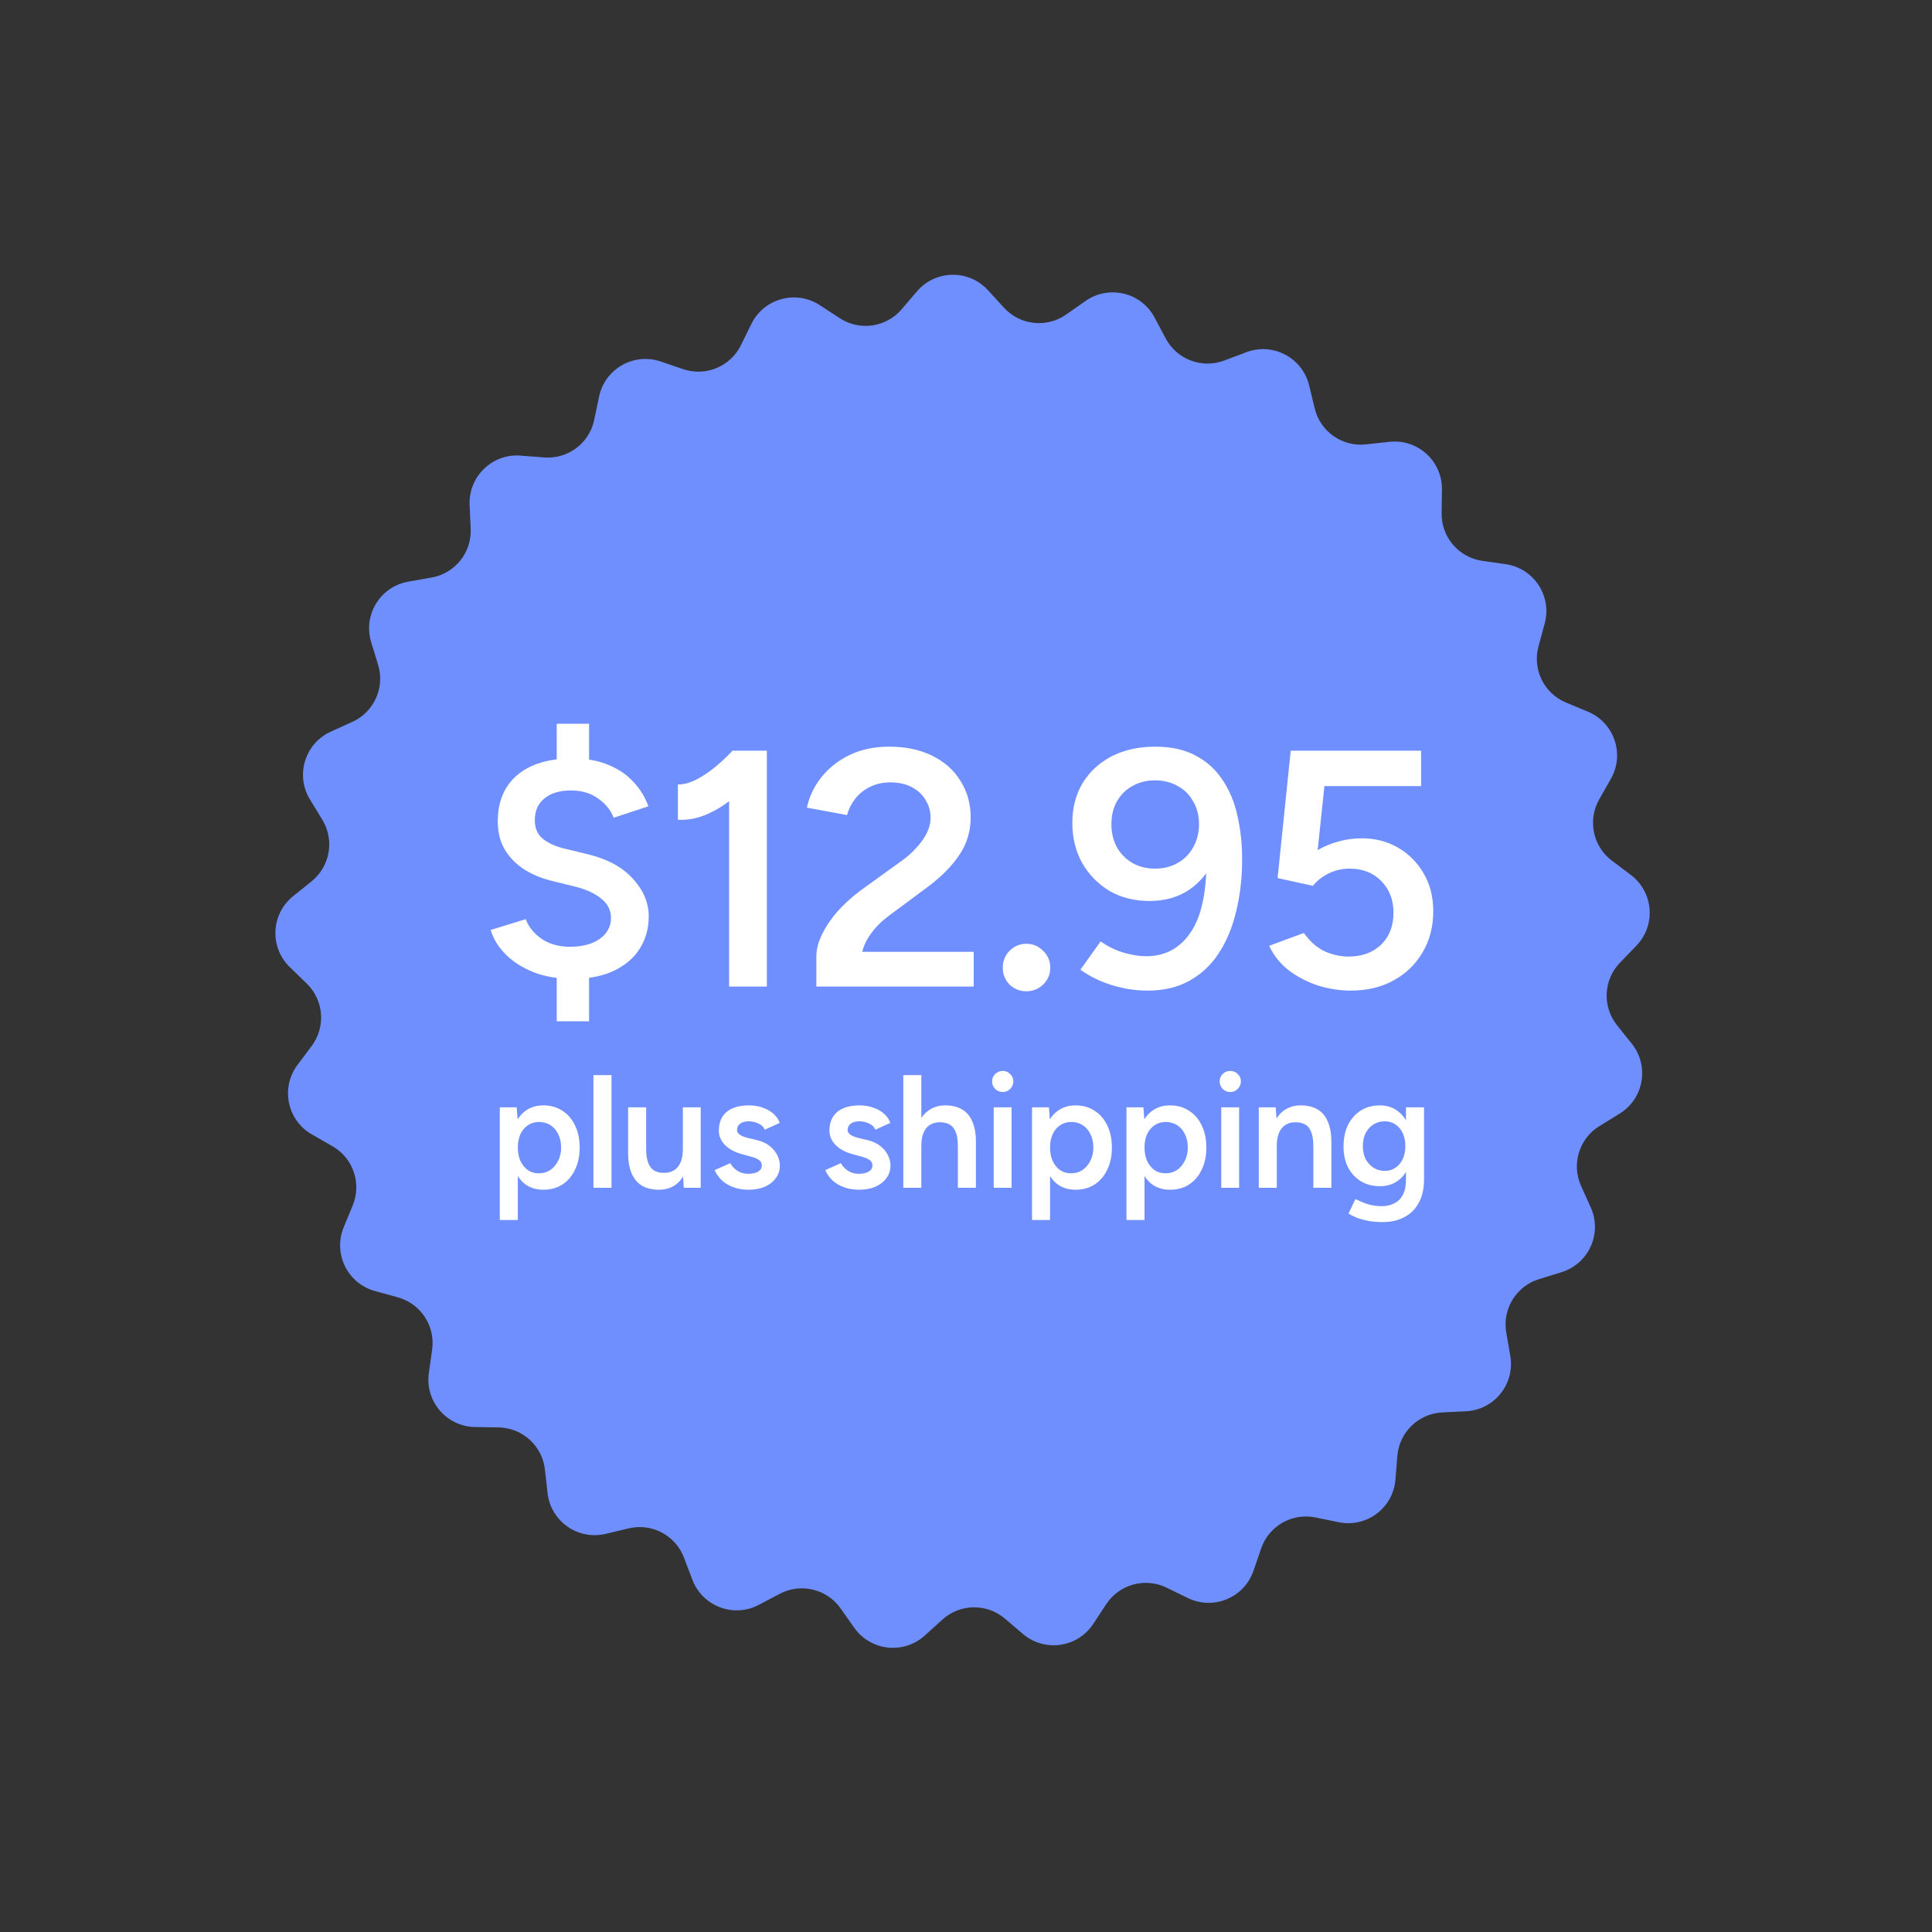
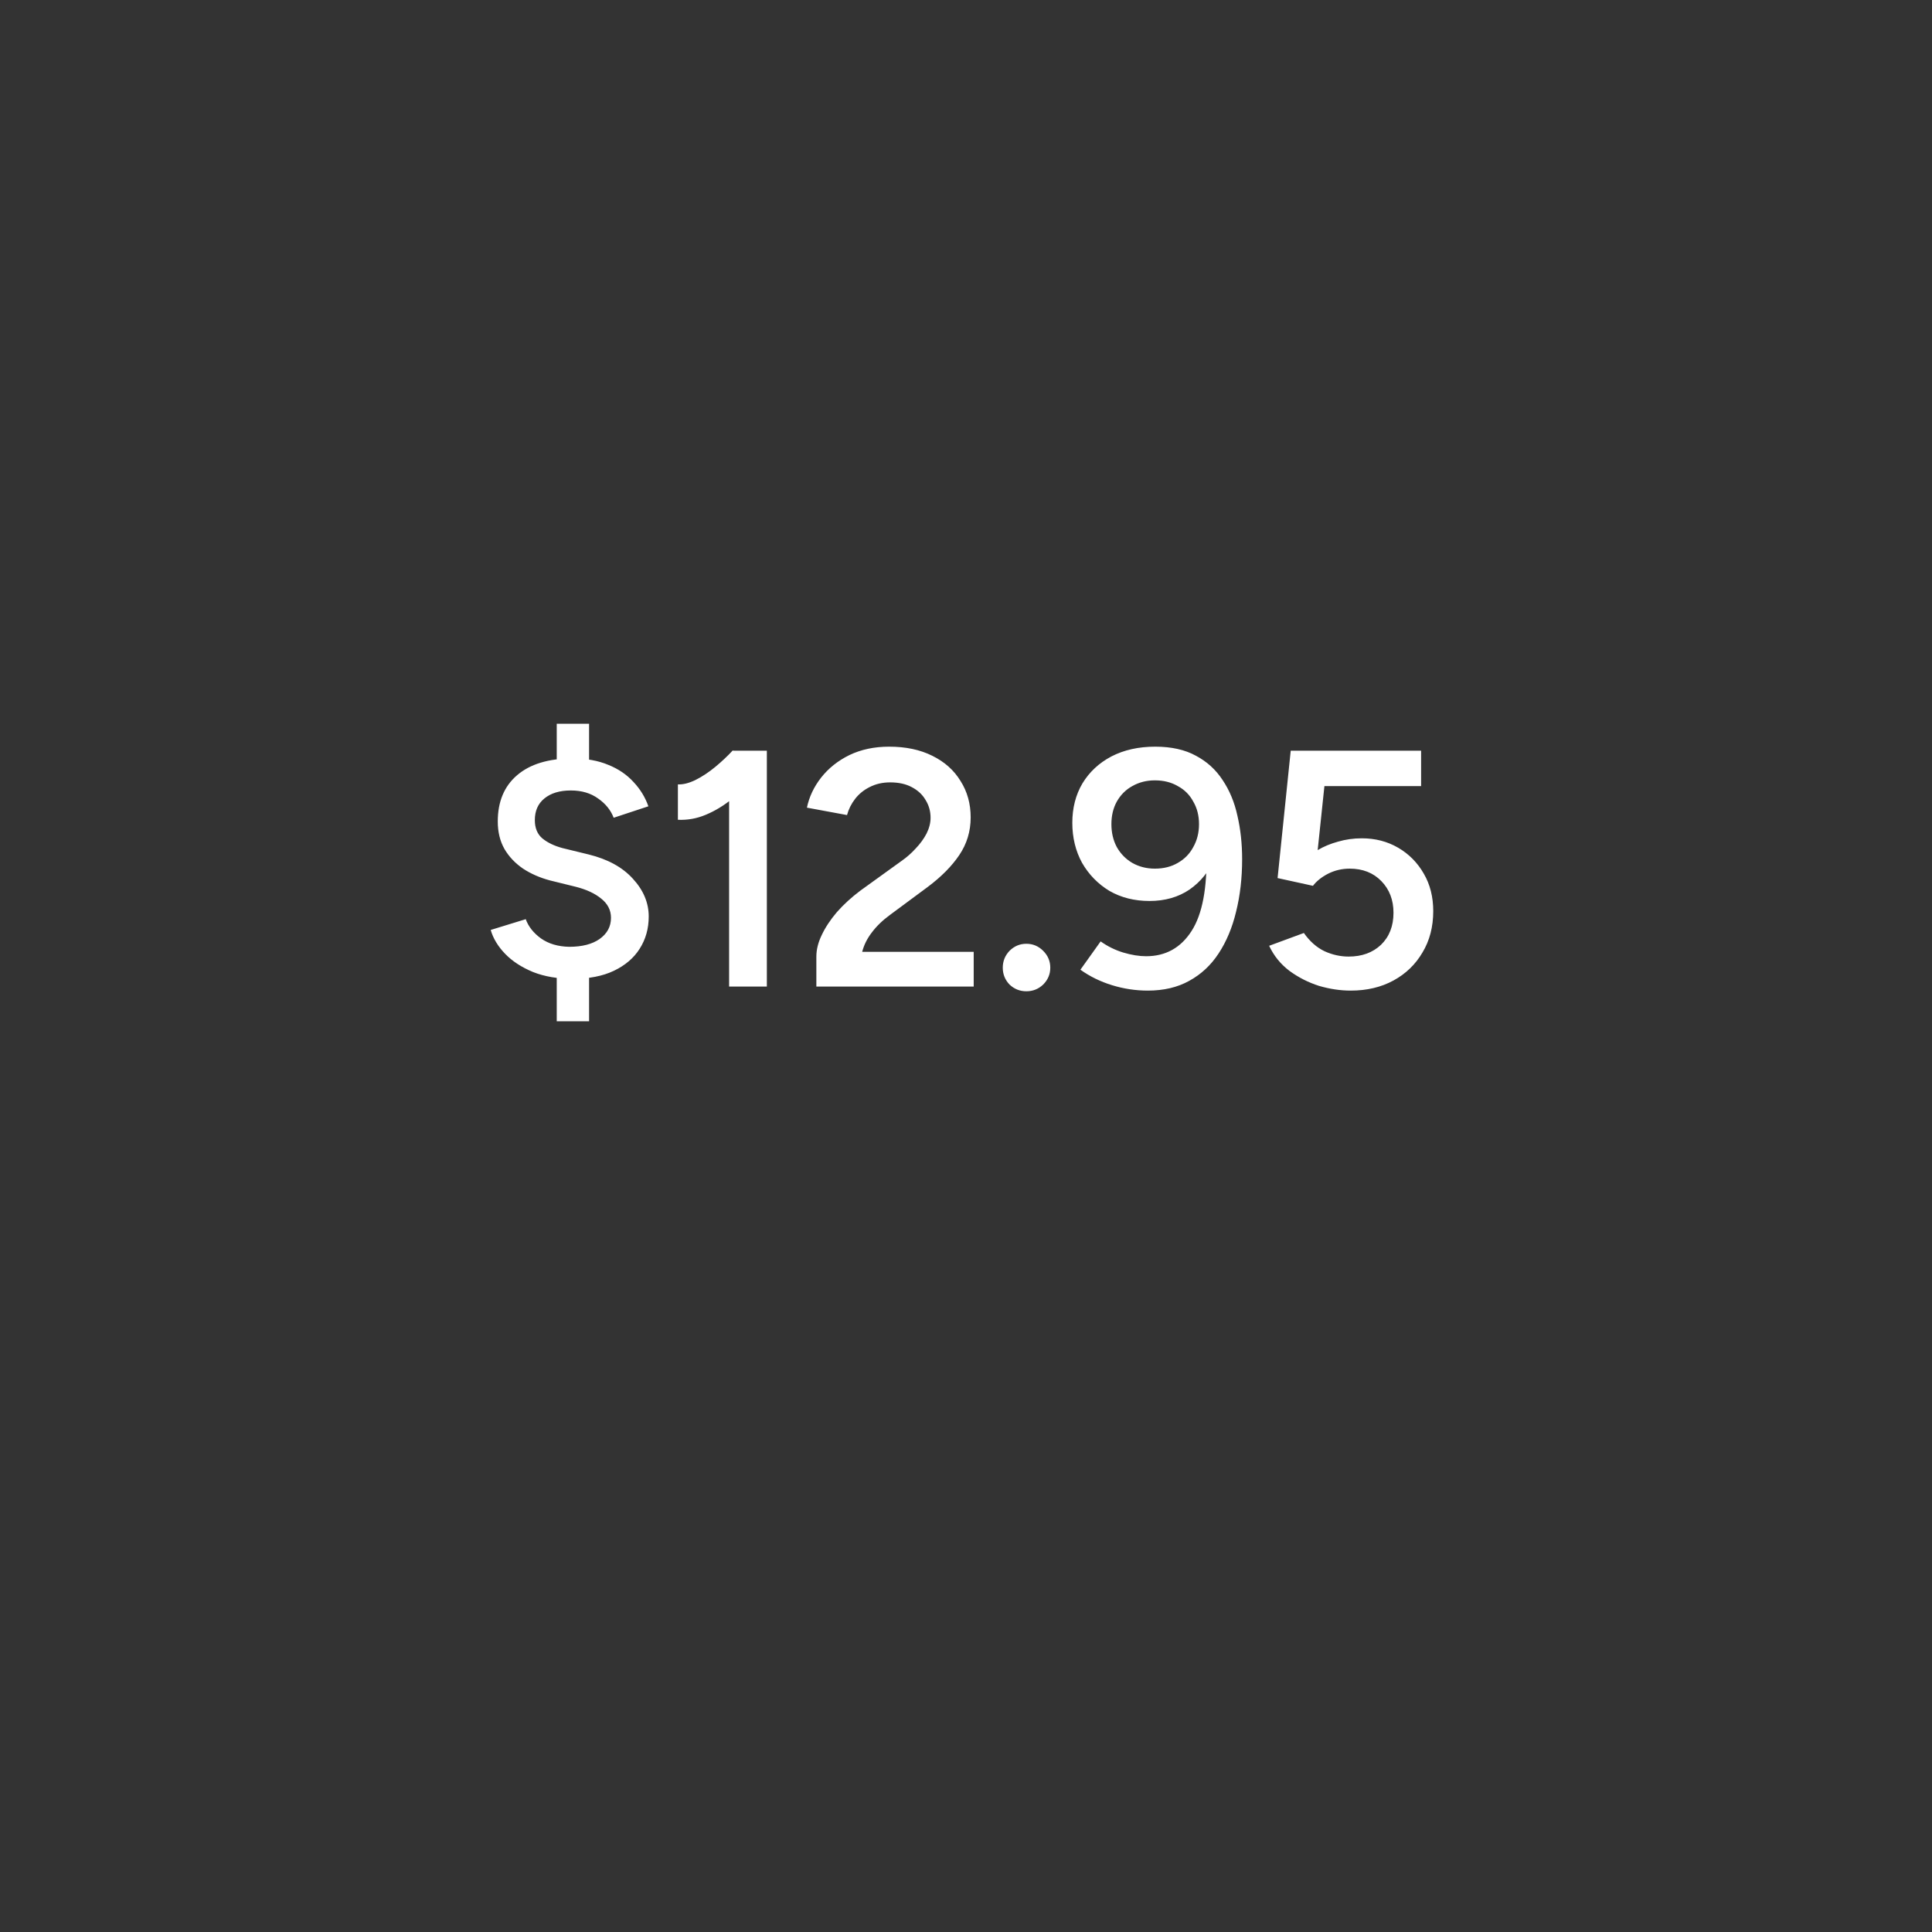
<svg xmlns="http://www.w3.org/2000/svg" fill="none" viewBox="0 0 192 192" height="192" width="192">
  <rect x="0" y="0" width="192" height="192" fill="#333333" stroke="none" />
-   <path fill="#708FFF" d="M123.866 35.001C126.513 34.005 129.434 35.551 130.1 38.3L130.654 40.59C131.211 42.889 133.388 44.419 135.74 44.163L138.082 43.907C140.894 43.602 143.339 45.825 143.3 48.653L143.267 51.009C143.235 53.375 144.963 55.398 147.305 55.735L149.637 56.07C152.436 56.473 154.251 59.235 153.51 61.965L152.893 64.238C152.273 66.522 153.444 68.91 155.628 69.819L157.803 70.724C160.415 71.811 161.486 74.937 160.089 77.397L158.926 79.445C157.757 81.503 158.297 84.108 160.187 85.531L162.069 86.949C164.328 88.65 164.588 91.945 162.624 93.98L160.988 95.675C159.344 97.377 159.219 100.035 160.696 101.884L162.166 103.725C163.931 105.934 163.363 109.191 160.955 110.673L158.948 111.908C156.933 113.148 156.152 115.691 157.122 117.849L158.088 119.997C159.248 122.577 157.888 125.589 155.187 126.426L152.936 127.123C150.676 127.823 149.287 130.092 149.69 132.423L150.091 134.745C150.573 137.532 148.507 140.112 145.682 140.25L143.329 140.366C140.966 140.482 139.056 142.333 138.867 144.692L138.678 147.04C138.452 149.859 135.809 151.844 133.039 151.276L130.731 150.803C128.413 150.327 126.102 151.646 125.332 153.883L124.566 156.111C123.646 158.785 120.592 160.051 118.05 158.811L115.933 157.779C113.806 156.742 111.24 157.444 109.938 159.42L108.641 161.387C107.085 163.749 103.813 164.215 101.659 162.382L99.864 160.856C98.062 159.322 95.402 159.365 93.65 160.954L91.905 162.537C89.81 164.438 86.525 164.075 84.894 161.765L83.536 159.84C82.171 157.907 79.584 157.286 77.492 158.39L75.408 159.489C72.906 160.809 69.814 159.641 68.809 156.997L67.973 154.795C67.132 152.583 64.781 151.339 62.479 151.888L60.187 152.434C57.436 153.09 54.732 151.19 54.416 148.38L54.153 146.038C53.889 143.687 51.921 141.897 49.555 141.856L47.2 141.816C44.372 141.767 42.225 139.254 42.618 136.453L42.945 134.12C43.274 131.777 41.813 129.554 39.532 128.926L37.261 128.301C34.534 127.55 33.079 124.582 34.157 121.967L35.054 119.789C35.955 117.601 35.093 115.084 33.039 113.909L30.995 112.739C28.54 111.334 27.869 108.097 29.563 105.832L30.974 103.946C32.391 102.051 32.182 99.398 30.485 97.749L28.796 96.107C26.768 94.136 26.923 90.834 29.127 89.062L30.963 87.585C32.807 86.103 33.264 83.482 32.03 81.462L30.802 79.452C29.328 77.038 30.3 73.879 32.875 72.71L35.02 71.736C37.175 70.758 38.269 68.334 37.577 66.071L36.888 63.818C36.06 61.114 37.787 58.295 40.572 57.804L42.892 57.394C45.222 56.983 46.885 54.906 46.777 52.543L46.67 50.189C46.541 47.364 48.914 45.063 51.734 45.28L54.083 45.46C56.442 45.642 58.569 44.044 59.053 41.727L59.534 39.421C60.112 36.653 62.983 35.015 65.66 35.926L67.89 36.684C70.13 37.447 72.588 36.428 73.632 34.305L74.672 32.191C75.92 29.653 79.108 28.78 81.475 30.328L83.446 31.618C85.427 32.913 88.06 32.538 89.6 30.741L91.132 28.952C92.972 26.804 96.277 26.752 98.185 28.84L99.774 30.579C101.369 32.327 104.014 32.618 105.952 31.26L107.881 29.909C110.198 28.286 113.412 29.057 114.74 31.554L115.846 33.634C116.957 35.723 119.446 36.663 121.661 35.83L123.866 35.001Z" />
  <path fill="white" d="M56.902 97.273C55.428 97.273 54.123 97.05 52.984 96.603C51.846 96.134 50.919 95.532 50.205 94.795C49.491 94.058 49.011 93.266 48.765 92.418L52.248 91.346C52.515 92.083 53.018 92.719 53.754 93.255C54.513 93.791 55.451 94.07 56.567 94.092C57.839 94.092 58.844 93.835 59.58 93.322C60.339 92.786 60.719 92.083 60.719 91.212C60.719 90.454 60.395 89.817 59.748 89.304C59.123 88.79 58.286 88.4 57.236 88.132L54.658 87.496C53.654 87.228 52.761 86.837 51.98 86.324C51.198 85.788 50.584 85.141 50.138 84.382C49.692 83.601 49.468 82.685 49.468 81.636C49.468 79.672 50.105 78.143 51.377 77.049C52.672 75.933 54.513 75.375 56.902 75.375C58.263 75.375 59.446 75.587 60.451 76.011C61.455 76.413 62.292 76.982 62.962 77.719C63.632 78.433 64.123 79.237 64.435 80.129L60.986 81.268C60.696 80.509 60.183 79.873 59.446 79.359C58.71 78.824 57.806 78.556 56.734 78.556C55.618 78.556 54.736 78.824 54.089 79.359C53.464 79.873 53.151 80.587 53.151 81.502C53.151 82.284 53.397 82.886 53.888 83.31C54.401 83.735 55.071 84.058 55.897 84.281L58.509 84.918C60.406 85.386 61.868 86.19 62.895 87.328C63.944 88.467 64.469 89.717 64.469 91.079C64.469 92.284 64.167 93.355 63.565 94.293C62.984 95.208 62.136 95.933 61.02 96.469C59.904 97.005 58.531 97.273 56.902 97.273ZM55.328 101.492V95.967H58.542V101.492H55.328ZM55.328 77.451V71.926H58.542V77.451H55.328ZM72.458 98.043V76.681L72.827 74.605H76.209V98.043H72.458ZM67.369 81.469V77.953C67.882 77.975 68.463 77.83 69.11 77.518C69.78 77.183 70.438 76.748 71.086 76.212C71.733 75.676 72.313 75.129 72.827 74.571L75.237 77.083C74.456 77.909 73.641 78.668 72.793 79.359C71.945 80.051 71.063 80.587 70.148 80.967C69.255 81.346 68.329 81.513 67.369 81.469ZM81.129 98.043V95.063C81.129 94.371 81.307 93.657 81.664 92.92C82.022 92.161 82.524 91.402 83.171 90.643C83.841 89.884 84.622 89.17 85.515 88.5L89.6 85.554C90.113 85.197 90.582 84.784 91.006 84.315C91.453 83.846 91.81 83.355 92.078 82.842C92.346 82.306 92.479 81.781 92.479 81.268C92.479 80.621 92.312 80.029 91.977 79.493C91.665 78.958 91.207 78.534 90.604 78.221C90.024 77.909 89.31 77.752 88.461 77.752C87.703 77.752 87.022 77.909 86.419 78.221C85.839 78.511 85.359 78.902 84.979 79.393C84.6 79.884 84.332 80.42 84.176 81L80.191 80.263C80.414 79.192 80.883 78.199 81.597 77.284C82.334 76.346 83.272 75.598 84.41 75.04C85.571 74.482 86.888 74.203 88.361 74.203C90.013 74.203 91.441 74.504 92.647 75.107C93.874 75.71 94.812 76.547 95.459 77.618C96.129 78.668 96.464 79.873 96.464 81.234C96.464 82.618 96.084 83.868 95.326 84.985C94.589 86.078 93.551 87.127 92.212 88.132L88.461 90.911C87.725 91.447 87.122 92.027 86.653 92.652C86.185 93.255 85.861 93.902 85.682 94.594H96.765V98.043H81.129ZM101.998 98.512C101.351 98.512 100.793 98.288 100.324 97.842C99.878 97.373 99.654 96.815 99.654 96.168C99.654 95.521 99.878 94.963 100.324 94.494C100.793 94.025 101.351 93.791 101.998 93.791C102.646 93.791 103.204 94.025 103.672 94.494C104.141 94.963 104.376 95.521 104.376 96.168C104.376 96.815 104.141 97.373 103.672 97.842C103.204 98.288 102.646 98.512 101.998 98.512ZM114.803 74.203C116.41 74.203 117.761 74.504 118.854 75.107C119.948 75.688 120.83 76.491 121.5 77.518C122.191 78.545 122.683 79.728 122.973 81.067C123.285 82.406 123.442 83.846 123.442 85.386C123.442 87.261 123.241 89.003 122.839 90.61C122.459 92.195 121.879 93.579 121.098 94.762C120.339 95.922 119.368 96.826 118.185 97.474C117.024 98.121 115.651 98.445 114.066 98.445C112.861 98.445 111.678 98.266 110.517 97.909C109.356 97.552 108.307 97.038 107.37 96.369L109.379 93.556C110.071 94.047 110.818 94.416 111.622 94.661C112.448 94.907 113.207 95.029 113.899 95.029C115.841 95.029 117.348 94.192 118.419 92.518C119.491 90.844 119.982 88.244 119.892 84.717L120.696 85.319C120.16 86.592 119.334 87.619 118.218 88.4C117.102 89.159 115.774 89.538 114.234 89.538C112.738 89.538 111.41 89.203 110.249 88.534C109.111 87.842 108.207 86.915 107.537 85.755C106.89 84.572 106.566 83.243 106.566 81.77C106.566 80.297 106.901 78.991 107.571 77.853C108.263 76.714 109.222 75.821 110.45 75.174C111.7 74.527 113.151 74.203 114.803 74.203ZM114.769 77.551C113.944 77.551 113.196 77.741 112.526 78.121C111.879 78.478 111.365 78.991 110.986 79.661C110.629 80.308 110.45 81.056 110.45 81.904C110.45 82.752 110.629 83.511 110.986 84.181C111.365 84.851 111.879 85.375 112.526 85.755C113.196 86.134 113.944 86.324 114.769 86.324C115.64 86.324 116.399 86.134 117.046 85.755C117.716 85.375 118.229 84.851 118.586 84.181C118.966 83.511 119.156 82.752 119.156 81.904C119.156 81.056 118.966 80.308 118.586 79.661C118.229 78.991 117.716 78.478 117.046 78.121C116.399 77.741 115.64 77.551 114.769 77.551ZM134.23 98.445C133.204 98.445 132.154 98.288 131.083 97.976C130.034 97.641 129.063 97.15 128.17 96.503C127.277 95.833 126.596 94.996 126.127 93.992L129.576 92.719C130.157 93.545 130.837 94.148 131.619 94.527C132.4 94.884 133.204 95.063 134.029 95.063C135.346 95.063 136.418 94.672 137.244 93.891C138.07 93.088 138.483 92.027 138.483 90.71C138.483 89.438 138.081 88.389 137.277 87.563C136.474 86.737 135.425 86.324 134.13 86.324C133.371 86.324 132.657 86.491 131.987 86.826C131.34 87.161 130.837 87.563 130.48 88.031L126.965 87.261L128.27 74.605H141.228V78.121H131.619L130.949 84.482C131.552 84.125 132.221 83.846 132.958 83.645C133.717 83.422 134.509 83.31 135.335 83.31C136.675 83.31 137.88 83.623 138.951 84.248C140.023 84.873 140.871 85.732 141.496 86.826C142.121 87.898 142.434 89.136 142.434 90.543C142.434 92.105 142.077 93.478 141.362 94.661C140.67 95.844 139.71 96.771 138.483 97.44C137.255 98.11 135.838 98.445 134.23 98.445Z" />
-   <path fill="white" d="M49.669 121.243V110.043H51.349L51.461 111.515V121.243H49.669ZM53.989 118.235C53.317 118.235 52.736 118.064 52.245 117.723C51.765 117.371 51.397 116.88 51.141 116.251C50.885 115.622 50.757 114.886 50.757 114.043C50.757 113.19 50.885 112.454 51.141 111.835C51.397 111.206 51.765 110.72 52.245 110.379C52.736 110.027 53.317 109.851 53.989 109.851C54.715 109.851 55.344 110.027 55.877 110.379C56.421 110.72 56.843 111.206 57.141 111.835C57.451 112.454 57.605 113.19 57.605 114.043C57.605 114.886 57.451 115.622 57.141 116.251C56.843 116.88 56.421 117.371 55.877 117.723C55.344 118.064 54.715 118.235 53.989 118.235ZM53.541 116.603C53.968 116.603 54.347 116.496 54.677 116.283C55.008 116.059 55.269 115.755 55.461 115.371C55.664 114.987 55.765 114.544 55.765 114.043C55.765 113.542 55.669 113.099 55.477 112.715C55.296 112.331 55.04 112.032 54.709 111.819C54.379 111.606 53.995 111.499 53.557 111.499C53.152 111.499 52.789 111.606 52.469 111.819C52.149 112.032 51.899 112.331 51.717 112.715C51.547 113.099 51.461 113.542 51.461 114.043C51.461 114.544 51.547 114.987 51.717 115.371C51.899 115.755 52.144 116.059 52.453 116.283C52.773 116.496 53.136 116.603 53.541 116.603ZM58.976 118.043V106.843H60.768V118.043H58.976ZM67.957 118.043L67.861 116.571V110.043H69.637V118.043H67.957ZM62.421 114.139V110.043H64.213V114.139H62.421ZM64.213 114.139C64.213 114.768 64.288 115.259 64.437 115.611C64.587 115.963 64.789 116.208 65.045 116.347C65.312 116.486 65.616 116.555 65.957 116.555C66.565 116.566 67.035 116.368 67.365 115.963C67.696 115.558 67.861 114.976 67.861 114.219H68.533C68.533 115.062 68.405 115.787 68.149 116.395C67.904 116.992 67.552 117.451 67.093 117.771C66.645 118.08 66.101 118.235 65.461 118.235C64.832 118.235 64.288 118.107 63.829 117.851C63.381 117.595 63.035 117.195 62.789 116.651C62.544 116.107 62.421 115.408 62.421 114.555V114.139H64.213ZM74.381 118.235C73.847 118.235 73.357 118.155 72.909 117.995C72.461 117.835 72.077 117.611 71.757 117.323C71.437 117.024 71.191 116.678 71.021 116.283L72.573 115.595C72.733 115.894 72.967 116.144 73.277 116.347C73.597 116.55 73.949 116.651 74.333 116.651C74.749 116.651 75.079 116.582 75.325 116.443C75.581 116.294 75.709 116.091 75.709 115.835C75.709 115.59 75.613 115.403 75.421 115.275C75.229 115.136 74.957 115.024 74.605 114.939L73.853 114.731C73.095 114.539 72.503 114.235 72.077 113.819C71.65 113.392 71.437 112.907 71.437 112.363C71.437 111.563 71.693 110.944 72.205 110.507C72.727 110.07 73.474 109.851 74.445 109.851C74.935 109.851 75.383 109.926 75.789 110.075C76.205 110.214 76.562 110.416 76.861 110.683C77.159 110.939 77.367 111.243 77.485 111.595L75.997 112.267C75.89 112 75.687 111.798 75.389 111.659C75.09 111.51 74.759 111.435 74.397 111.435C74.034 111.435 73.751 111.515 73.549 111.675C73.346 111.824 73.245 112.038 73.245 112.315C73.245 112.475 73.335 112.624 73.517 112.763C73.698 112.891 73.959 112.998 74.301 113.083L75.245 113.307C75.767 113.435 76.194 113.638 76.525 113.915C76.855 114.182 77.101 114.486 77.261 114.827C77.421 115.158 77.501 115.494 77.501 115.835C77.501 116.315 77.362 116.736 77.085 117.099C76.818 117.462 76.45 117.744 75.981 117.947C75.511 118.139 74.978 118.235 74.381 118.235ZM85.373 118.235C84.84 118.235 84.349 118.155 83.901 117.995C83.453 117.835 83.069 117.611 82.749 117.323C82.429 117.024 82.184 116.678 82.013 116.283L83.565 115.595C83.725 115.894 83.96 116.144 84.269 116.347C84.589 116.55 84.941 116.651 85.325 116.651C85.741 116.651 86.072 116.582 86.317 116.443C86.573 116.294 86.701 116.091 86.701 115.835C86.701 115.59 86.605 115.403 86.413 115.275C86.221 115.136 85.949 115.024 85.597 114.939L84.845 114.731C84.088 114.539 83.496 114.235 83.069 113.819C82.642 113.392 82.429 112.907 82.429 112.363C82.429 111.563 82.685 110.944 83.197 110.507C83.72 110.07 84.466 109.851 85.437 109.851C85.928 109.851 86.376 109.926 86.781 110.075C87.197 110.214 87.555 110.416 87.853 110.683C88.152 110.939 88.36 111.243 88.477 111.595L86.989 112.267C86.882 112 86.68 111.798 86.381 111.659C86.082 111.51 85.752 111.435 85.389 111.435C85.026 111.435 84.744 111.515 84.541 111.675C84.338 111.824 84.237 112.038 84.237 112.315C84.237 112.475 84.328 112.624 84.509 112.763C84.691 112.891 84.952 112.998 85.293 113.083L86.237 113.307C86.76 113.435 87.186 113.638 87.517 113.915C87.848 114.182 88.093 114.486 88.253 114.827C88.413 115.158 88.493 115.494 88.493 115.835C88.493 116.315 88.355 116.736 88.077 117.099C87.811 117.462 87.442 117.744 86.973 117.947C86.504 118.139 85.971 118.235 85.373 118.235ZM89.77 118.043V106.843H91.562V118.043H89.77ZM95.194 118.043V113.947H96.986V118.043H95.194ZM95.194 113.947C95.194 113.307 95.12 112.816 94.97 112.475C94.821 112.123 94.613 111.878 94.346 111.739C94.09 111.6 93.792 111.531 93.45 111.531C92.842 111.52 92.373 111.718 92.042 112.123C91.722 112.528 91.562 113.11 91.562 113.867H90.874C90.874 113.024 90.997 112.304 91.242 111.707C91.498 111.099 91.856 110.64 92.314 110.331C92.773 110.011 93.317 109.851 93.946 109.851C94.576 109.851 95.12 109.979 95.578 110.235C96.037 110.491 96.384 110.891 96.618 111.435C96.864 111.968 96.986 112.667 96.986 113.531V113.947H95.194ZM98.753 118.043V110.043H100.529V118.043H98.753ZM99.649 108.523C99.361 108.523 99.111 108.422 98.897 108.219C98.695 108.006 98.593 107.755 98.593 107.467C98.593 107.179 98.695 106.934 98.897 106.731C99.111 106.528 99.361 106.427 99.649 106.427C99.937 106.427 100.182 106.528 100.385 106.731C100.598 106.934 100.705 107.179 100.705 107.467C100.705 107.755 100.598 108.006 100.385 108.219C100.182 108.422 99.937 108.523 99.649 108.523ZM102.561 121.243V110.043H104.241L104.353 111.515V121.243H102.561ZM106.881 118.235C106.209 118.235 105.628 118.064 105.137 117.723C104.657 117.371 104.289 116.88 104.033 116.251C103.777 115.622 103.649 114.886 103.649 114.043C103.649 113.19 103.777 112.454 104.033 111.835C104.289 111.206 104.657 110.72 105.137 110.379C105.628 110.027 106.209 109.851 106.881 109.851C107.606 109.851 108.236 110.027 108.769 110.379C109.313 110.72 109.734 111.206 110.033 111.835C110.342 112.454 110.497 113.19 110.497 114.043C110.497 114.886 110.342 115.622 110.033 116.251C109.734 116.88 109.313 117.371 108.769 117.723C108.236 118.064 107.606 118.235 106.881 118.235ZM106.433 116.603C106.86 116.603 107.238 116.496 107.569 116.283C107.9 116.059 108.161 115.755 108.353 115.371C108.556 114.987 108.657 114.544 108.657 114.043C108.657 113.542 108.561 113.099 108.369 112.715C108.188 112.331 107.932 112.032 107.601 111.819C107.27 111.606 106.886 111.499 106.449 111.499C106.044 111.499 105.681 111.606 105.361 111.819C105.041 112.032 104.79 112.331 104.609 112.715C104.438 113.099 104.353 113.542 104.353 114.043C104.353 114.544 104.438 114.987 104.609 115.371C104.79 115.755 105.036 116.059 105.345 116.283C105.665 116.496 106.028 116.603 106.433 116.603ZM111.948 121.243V110.043H113.628L113.74 111.515V121.243H111.948ZM116.268 118.235C115.596 118.235 115.015 118.064 114.524 117.723C114.044 117.371 113.676 116.88 113.42 116.251C113.164 115.622 113.036 114.886 113.036 114.043C113.036 113.19 113.164 112.454 113.42 111.835C113.676 111.206 114.044 110.72 114.524 110.379C115.015 110.027 115.596 109.851 116.268 109.851C116.993 109.851 117.623 110.027 118.156 110.379C118.7 110.72 119.121 111.206 119.42 111.835C119.729 112.454 119.884 113.19 119.884 114.043C119.884 114.886 119.729 115.622 119.42 116.251C119.121 116.88 118.7 117.371 118.156 117.723C117.623 118.064 116.993 118.235 116.268 118.235ZM115.82 116.603C116.247 116.603 116.625 116.496 116.956 116.283C117.287 116.059 117.548 115.755 117.74 115.371C117.943 114.987 118.044 114.544 118.044 114.043C118.044 113.542 117.948 113.099 117.756 112.715C117.575 112.331 117.319 112.032 116.988 111.819C116.657 111.606 116.273 111.499 115.836 111.499C115.431 111.499 115.068 111.606 114.748 111.819C114.428 112.032 114.177 112.331 113.996 112.715C113.825 113.099 113.74 113.542 113.74 114.043C113.74 114.544 113.825 114.987 113.996 115.371C114.177 115.755 114.423 116.059 114.732 116.283C115.052 116.496 115.415 116.603 115.82 116.603ZM121.367 118.043V110.043H123.143V118.043H121.367ZM122.263 108.523C121.975 108.523 121.724 108.422 121.511 108.219C121.308 108.006 121.207 107.755 121.207 107.467C121.207 107.179 121.308 106.934 121.511 106.731C121.724 106.528 121.975 106.427 122.263 106.427C122.551 106.427 122.796 106.528 122.999 106.731C123.212 106.934 123.319 107.179 123.319 107.467C123.319 107.755 123.212 108.006 122.999 108.219C122.796 108.422 122.551 108.523 122.263 108.523ZM125.095 118.043V110.043H126.775L126.887 111.515V118.043H125.095ZM130.519 118.043V113.947H132.311V118.043H130.519ZM130.519 113.947C130.519 113.307 130.444 112.816 130.295 112.475C130.156 112.123 129.954 111.878 129.687 111.739C129.431 111.6 129.127 111.531 128.775 111.531C128.178 111.52 127.714 111.718 127.383 112.123C127.052 112.528 126.887 113.11 126.887 113.867H126.215C126.215 113.024 126.338 112.304 126.583 111.707C126.828 111.099 127.18 110.64 127.639 110.331C128.098 110.011 128.642 109.851 129.271 109.851C129.911 109.851 130.455 109.979 130.903 110.235C131.362 110.491 131.708 110.891 131.943 111.435C132.188 111.968 132.311 112.667 132.311 113.531V113.947H130.519ZM137.406 121.451C136.841 121.451 136.329 121.403 135.87 121.307C135.422 121.211 135.043 121.099 134.734 120.971C134.425 120.843 134.185 120.72 134.014 120.603L134.702 119.163C134.851 119.238 135.049 119.328 135.294 119.435C135.55 119.552 135.849 119.654 136.19 119.739C136.531 119.824 136.915 119.867 137.342 119.867C137.801 119.867 138.211 119.771 138.574 119.579C138.937 119.398 139.219 119.115 139.422 118.731C139.625 118.347 139.726 117.856 139.726 117.259V110.043H141.518V117.211C141.518 118.118 141.347 118.886 141.006 119.515C140.665 120.155 140.185 120.635 139.566 120.955C138.947 121.286 138.227 121.451 137.406 121.451ZM137.134 117.883C136.409 117.883 135.774 117.718 135.23 117.387C134.697 117.056 134.275 116.598 133.966 116.011C133.667 115.414 133.518 114.726 133.518 113.947C133.518 113.115 133.667 112.395 133.966 111.787C134.275 111.179 134.697 110.704 135.23 110.363C135.774 110.022 136.409 109.851 137.134 109.851C137.785 109.851 138.35 110.022 138.83 110.363C139.321 110.704 139.699 111.184 139.966 111.803C140.233 112.411 140.366 113.131 140.366 113.963C140.366 114.752 140.233 115.44 139.966 116.027C139.699 116.614 139.321 117.072 138.83 117.403C138.35 117.723 137.785 117.883 137.134 117.883ZM137.63 116.363C138.035 116.363 138.387 116.256 138.686 116.043C138.995 115.83 139.235 115.542 139.406 115.179C139.577 114.806 139.662 114.379 139.662 113.899C139.662 113.408 139.577 112.982 139.406 112.619C139.235 112.246 138.995 111.958 138.686 111.755C138.377 111.542 138.019 111.435 137.614 111.435C137.187 111.435 136.809 111.542 136.478 111.755C136.158 111.958 135.902 112.246 135.71 112.619C135.529 112.982 135.438 113.408 135.438 113.899C135.438 114.379 135.529 114.806 135.71 115.179C135.902 115.542 136.163 115.83 136.494 116.043C136.825 116.256 137.203 116.363 137.63 116.363Z" />
</svg>